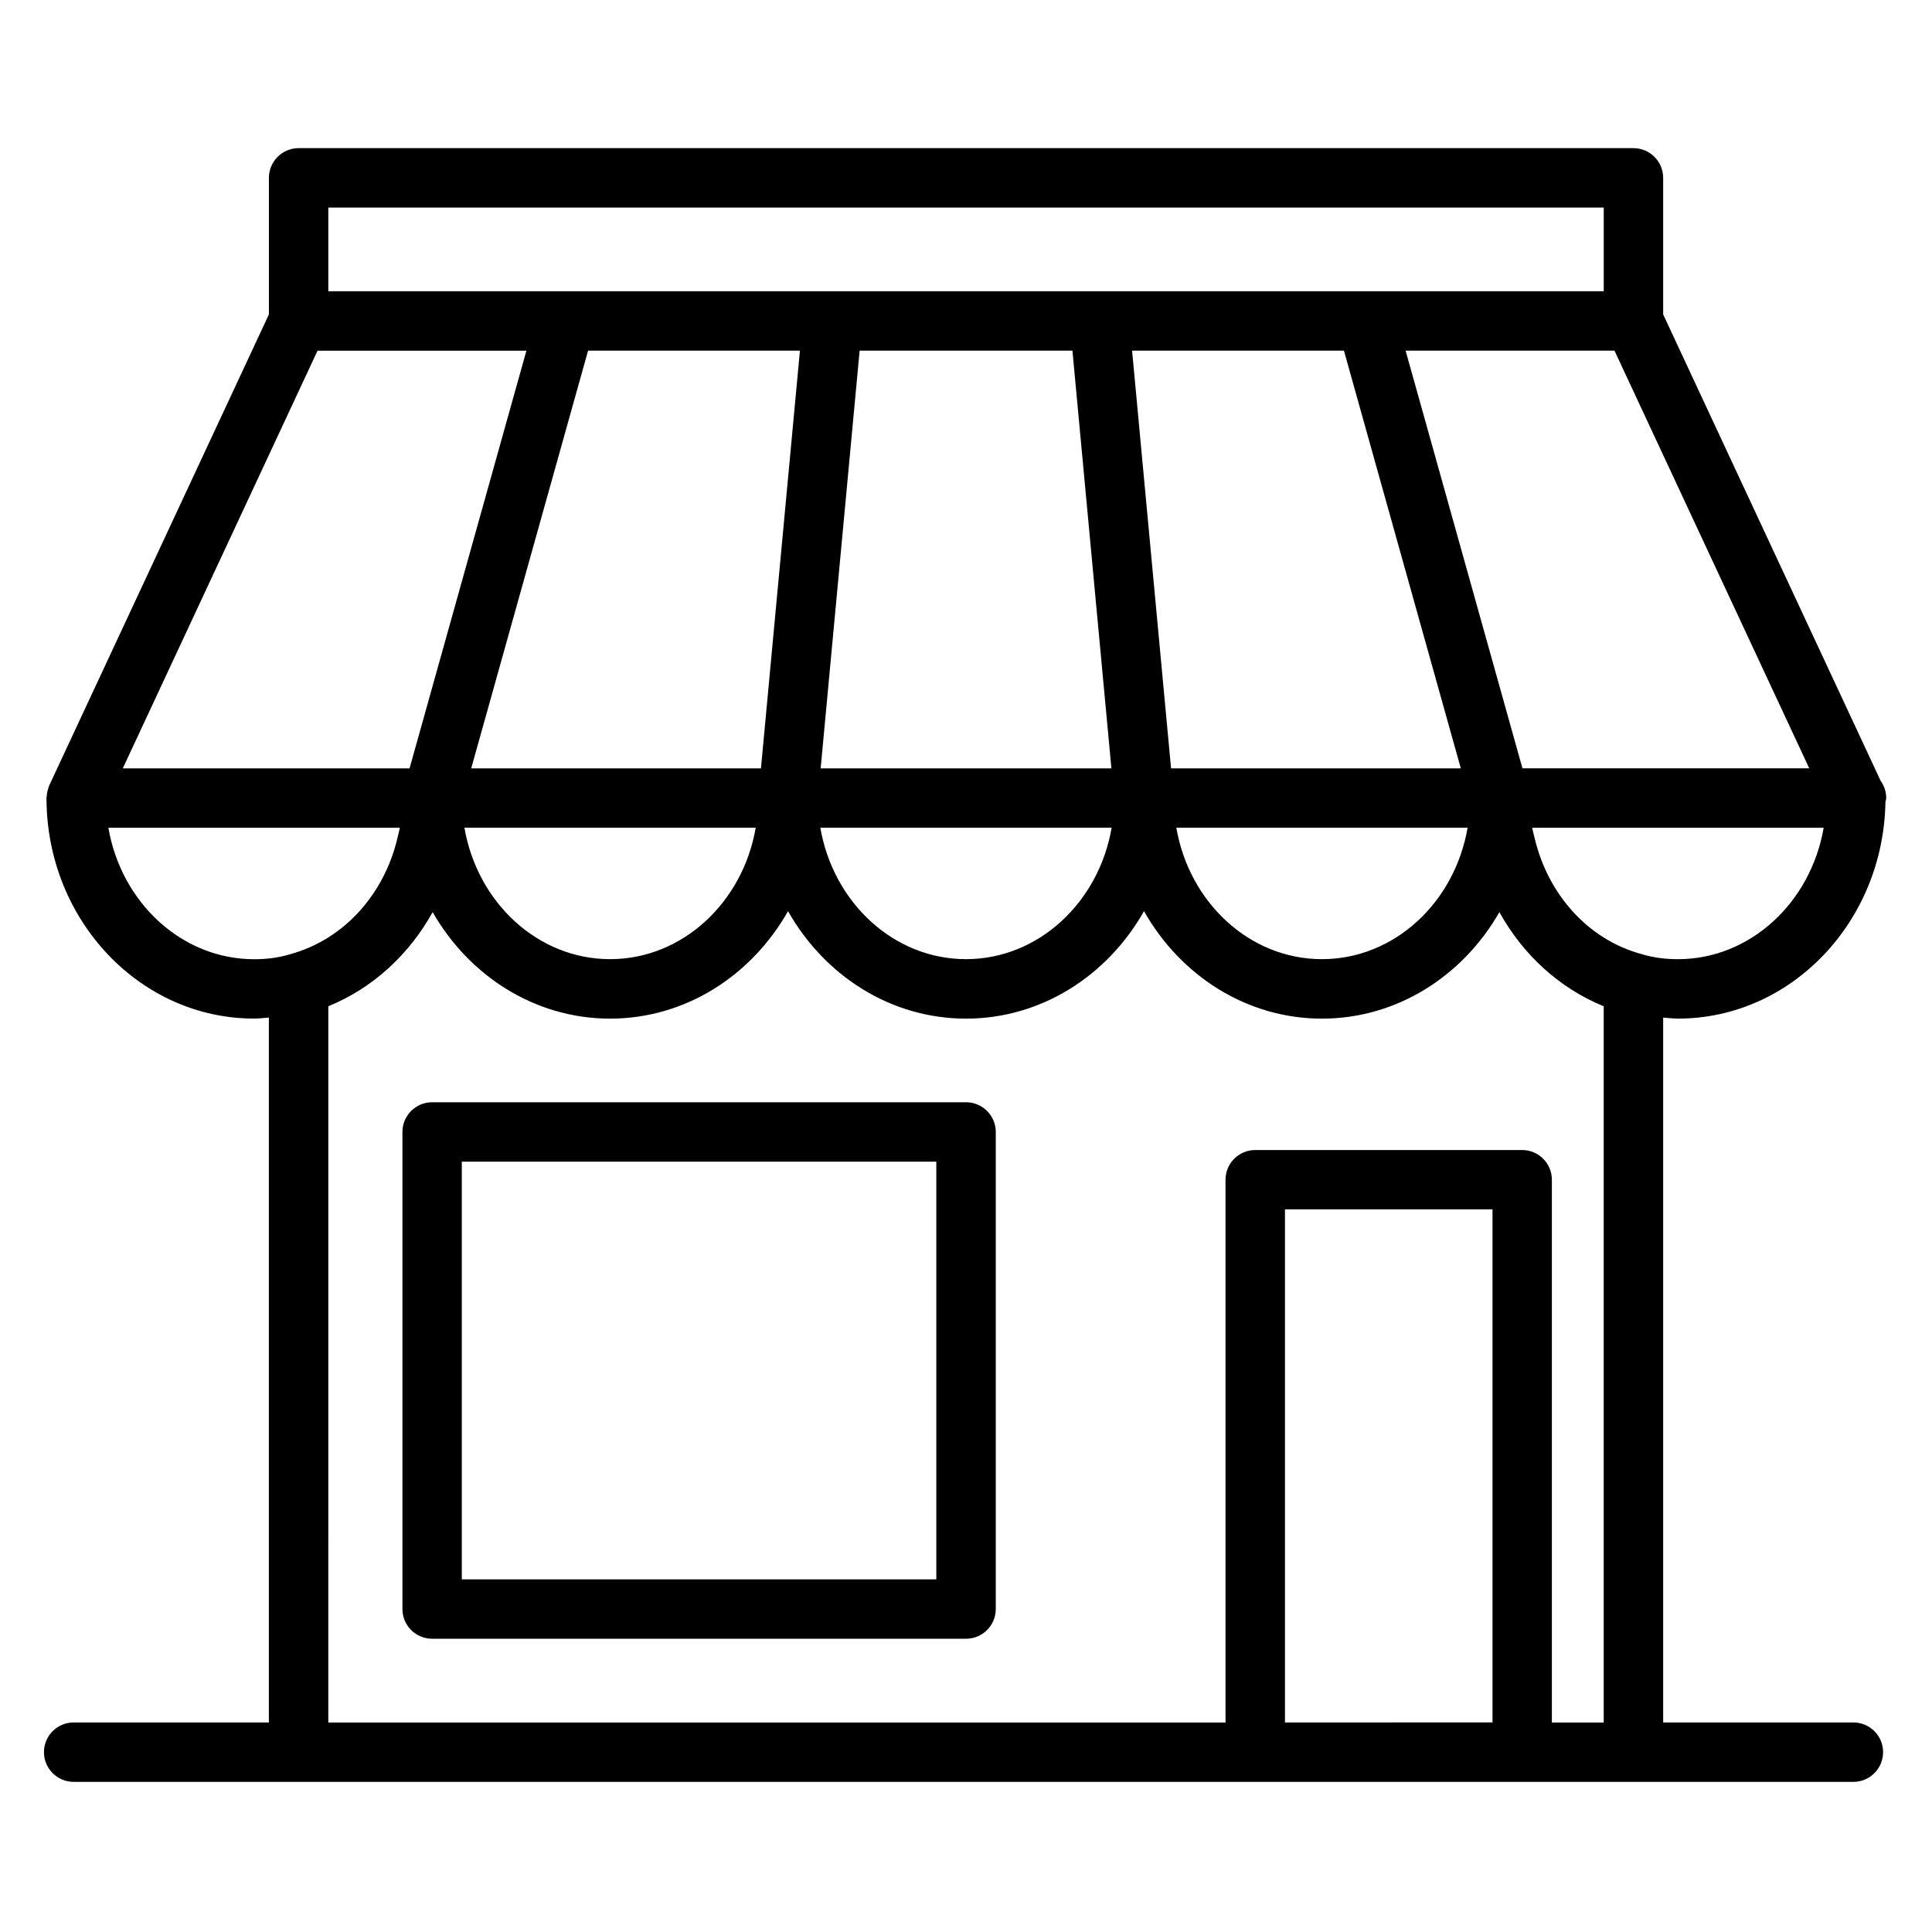
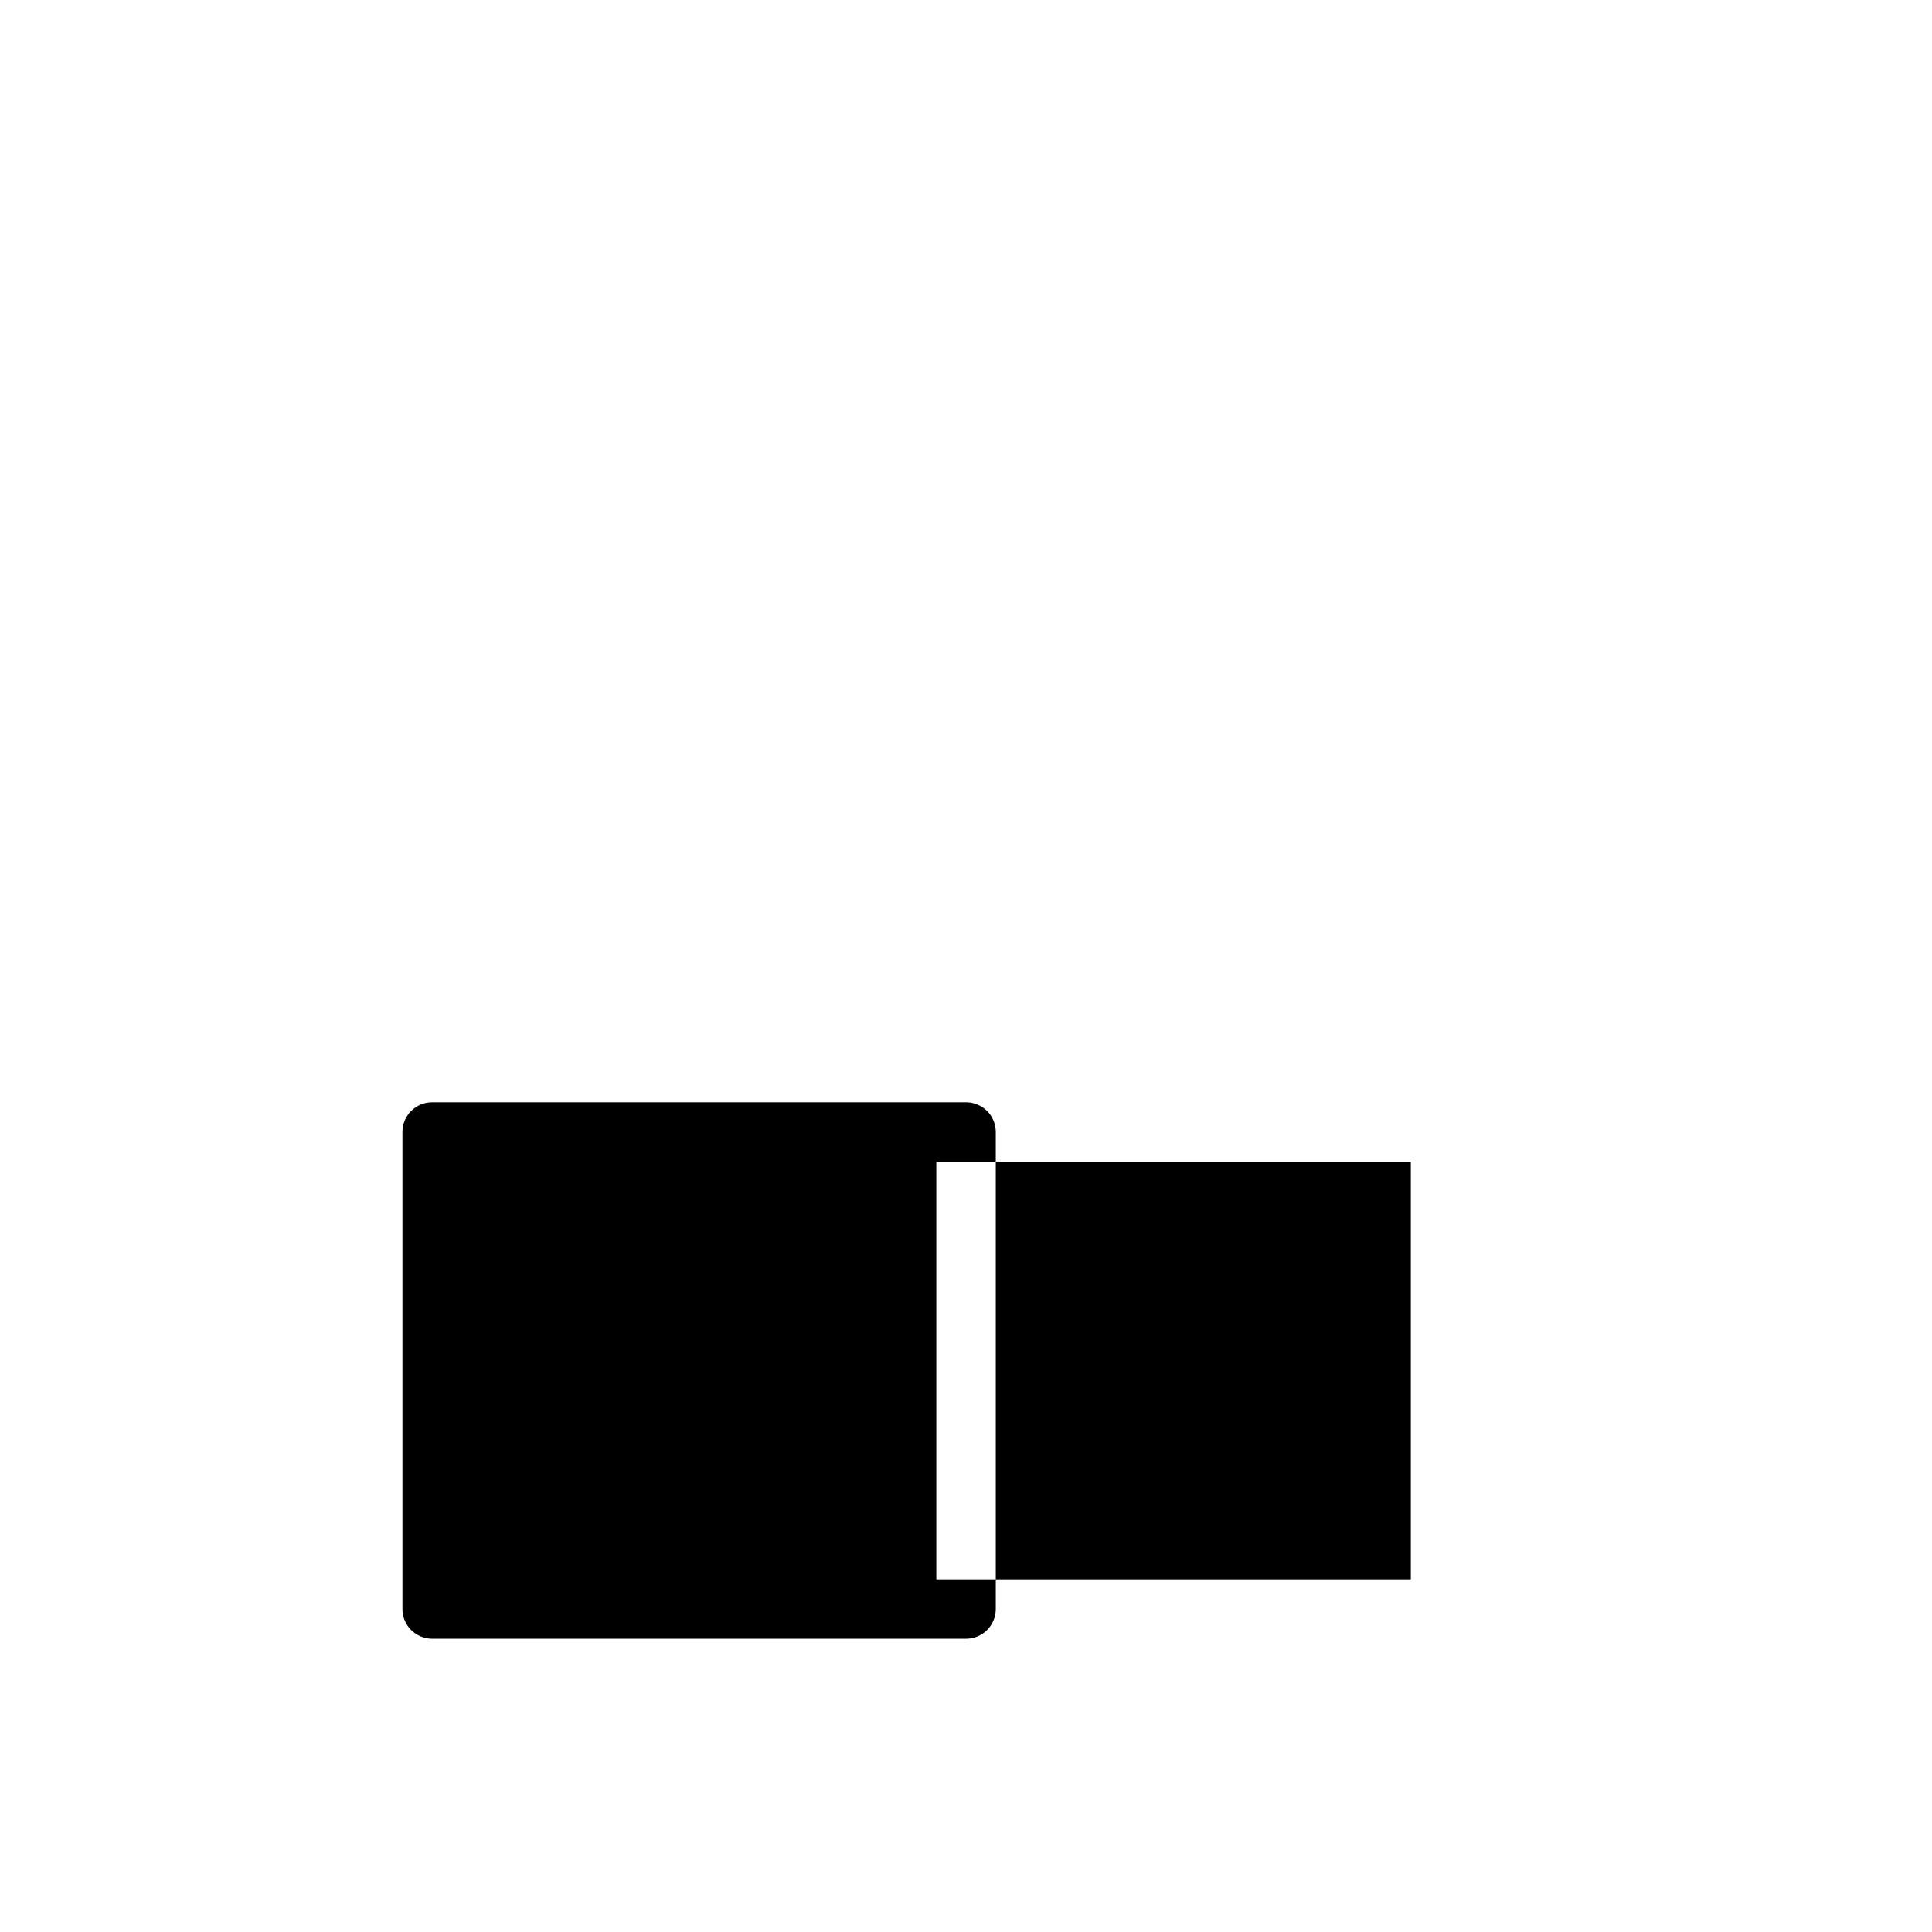
<svg xmlns="http://www.w3.org/2000/svg" fill="#000000" width="800px" height="800px" version="1.1" viewBox="144 144 512 512">
  <g>
-     <path d="m400.01 436.11h-141.49c-4.344 0-7.871 3.527-7.871 7.871v126.43c0 4.344 3.527 7.871 7.871 7.871h141.5c4.344 0 7.871-3.527 7.871-7.871v-126.43c-0.008-4.348-3.527-7.871-7.879-7.871zm-7.875 126.43h-125.75v-110.69h125.75v110.69z" />
-     <path d="m163.52 600.47c-4.344 0-7.871 3.527-7.871 7.871s3.527 7.871 7.871 7.871h471.65c4.344 0 7.871-3.527 7.871-7.871s-3.527-7.871-7.871-7.871h-50.414v-186.8c1.301 0.094 2.559 0.27 3.922 0.27 30.023 0 54.465-25.672 54.984-57.418 0.047-0.348 0.203-0.66 0.203-1.023 0-1.723-0.559-3.32-1.496-4.621l-57.613-123.56v-36.188c0-4.344-3.527-7.871-7.871-7.871h-353.75c-4.344 0-7.871 3.527-7.871 7.871v36.188l-58.215 124.84c-0.023 0.055-0.031 0.109-0.055 0.164-0.055 0.125-0.078 0.262-0.125 0.387-0.301 0.797-0.457 1.613-0.496 2.441-0.008 0.117-0.07 0.211-0.07 0.332 0 0.148 0.016 0.301 0.023 0.449v0.117c0.293 31.969 24.844 57.883 55.008 57.883 1.363 0 2.621-0.164 3.922-0.262v186.8zm321.01 0v-135.98h55v135.97zm-128.54-363.54-10.328 110.69h-76.785l30.969-110.69zm144.17 0 30.969 110.69h-76.785l-10.328-110.69zm-71.953 0 10.328 110.69h-77.051l10.328-110.69zm-83.938 126.43c-3.41 19.797-19.406 34.824-38.59 34.824s-35.188-15.035-38.598-34.824zm94.328 0c-3.41 19.797-19.406 34.824-38.598 34.824s-35.188-15.035-38.598-34.824zm94.332 0c-3.41 19.797-19.406 34.824-38.598 34.824-19.191 0-35.18-15.035-38.59-34.824zm55.734 34.832c-3.481 0-6.598-0.426-9.715-1.371-14.176-3.863-24.781-15.895-28.27-30.789-0.203-0.891-0.473-1.762-0.621-2.668h77.234c-3.41 19.793-19.438 34.828-38.629 34.828zm-41.195-50.578-30.969-110.69h55.355l51.617 110.69zm-316.46-148.61h338v22.184l-338-0.004zm-2.859 37.934h55.355l-30.969 110.69h-75.996zm-55.426 126.43h77.234c-0.148 0.867-0.402 1.691-0.59 2.543-3.457 14.957-14.113 27.047-28.504 30.977-2.922 0.883-6.031 1.316-9.516 1.316-19.199-0.004-35.219-15.039-38.625-34.836zm58.285 47.301c11.777-4.785 21.418-13.699 27.648-24.945 9.668 16.887 27.094 28.223 47.02 28.223 20.027 0 37.535-11.453 47.16-28.48 9.629 17.027 27.145 28.48 47.168 28.48 20.027 0 37.543-11.453 47.168-28.48 9.629 17.027 27.137 28.48 47.16 28.48 19.926 0 37.359-11.336 47.02-28.223 6.227 11.25 15.879 20.16 27.648 24.945v189.82h-13.738v-143.85c0-4.344-3.527-7.871-7.871-7.871h-70.746c-4.344 0-7.871 3.527-7.871 7.871v143.84l-237.77 0.004z" />
+     <path d="m400.01 436.11h-141.49c-4.344 0-7.871 3.527-7.871 7.871v126.43c0 4.344 3.527 7.871 7.871 7.871h141.5c4.344 0 7.871-3.527 7.871-7.871v-126.43c-0.008-4.348-3.527-7.871-7.879-7.871zm-7.875 126.43v-110.69h125.75v110.69z" />
  </g>
</svg>